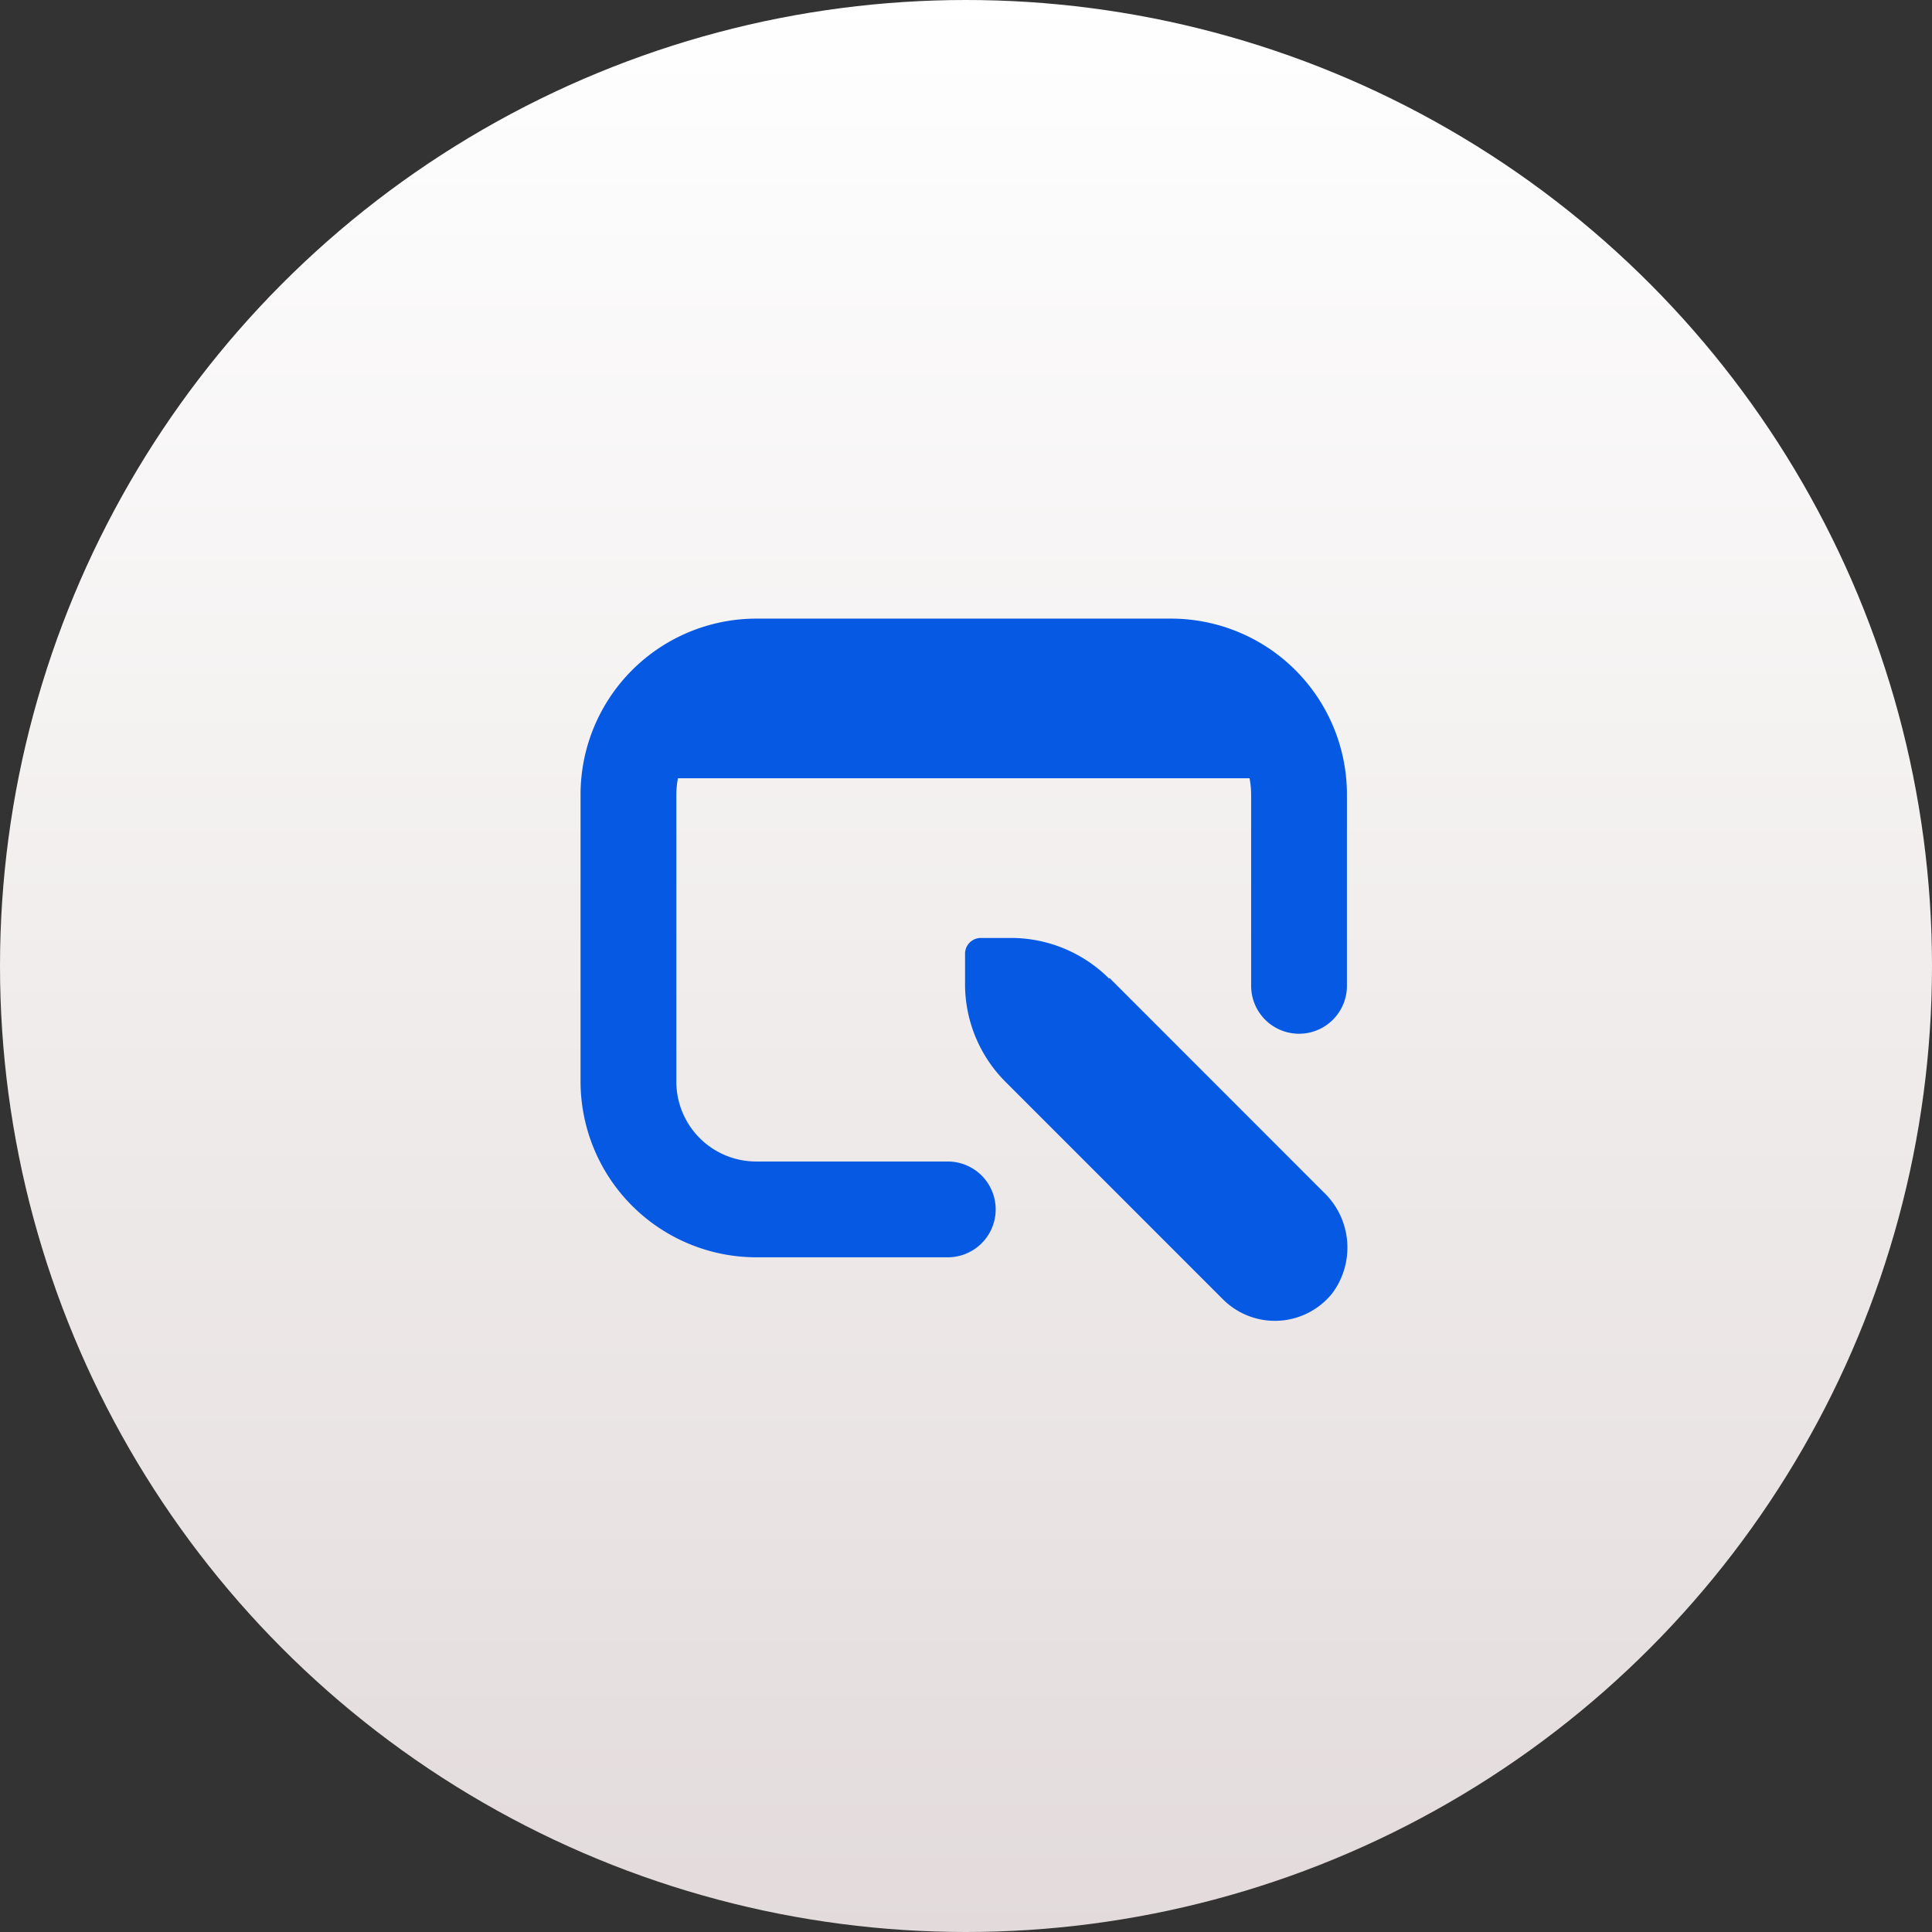
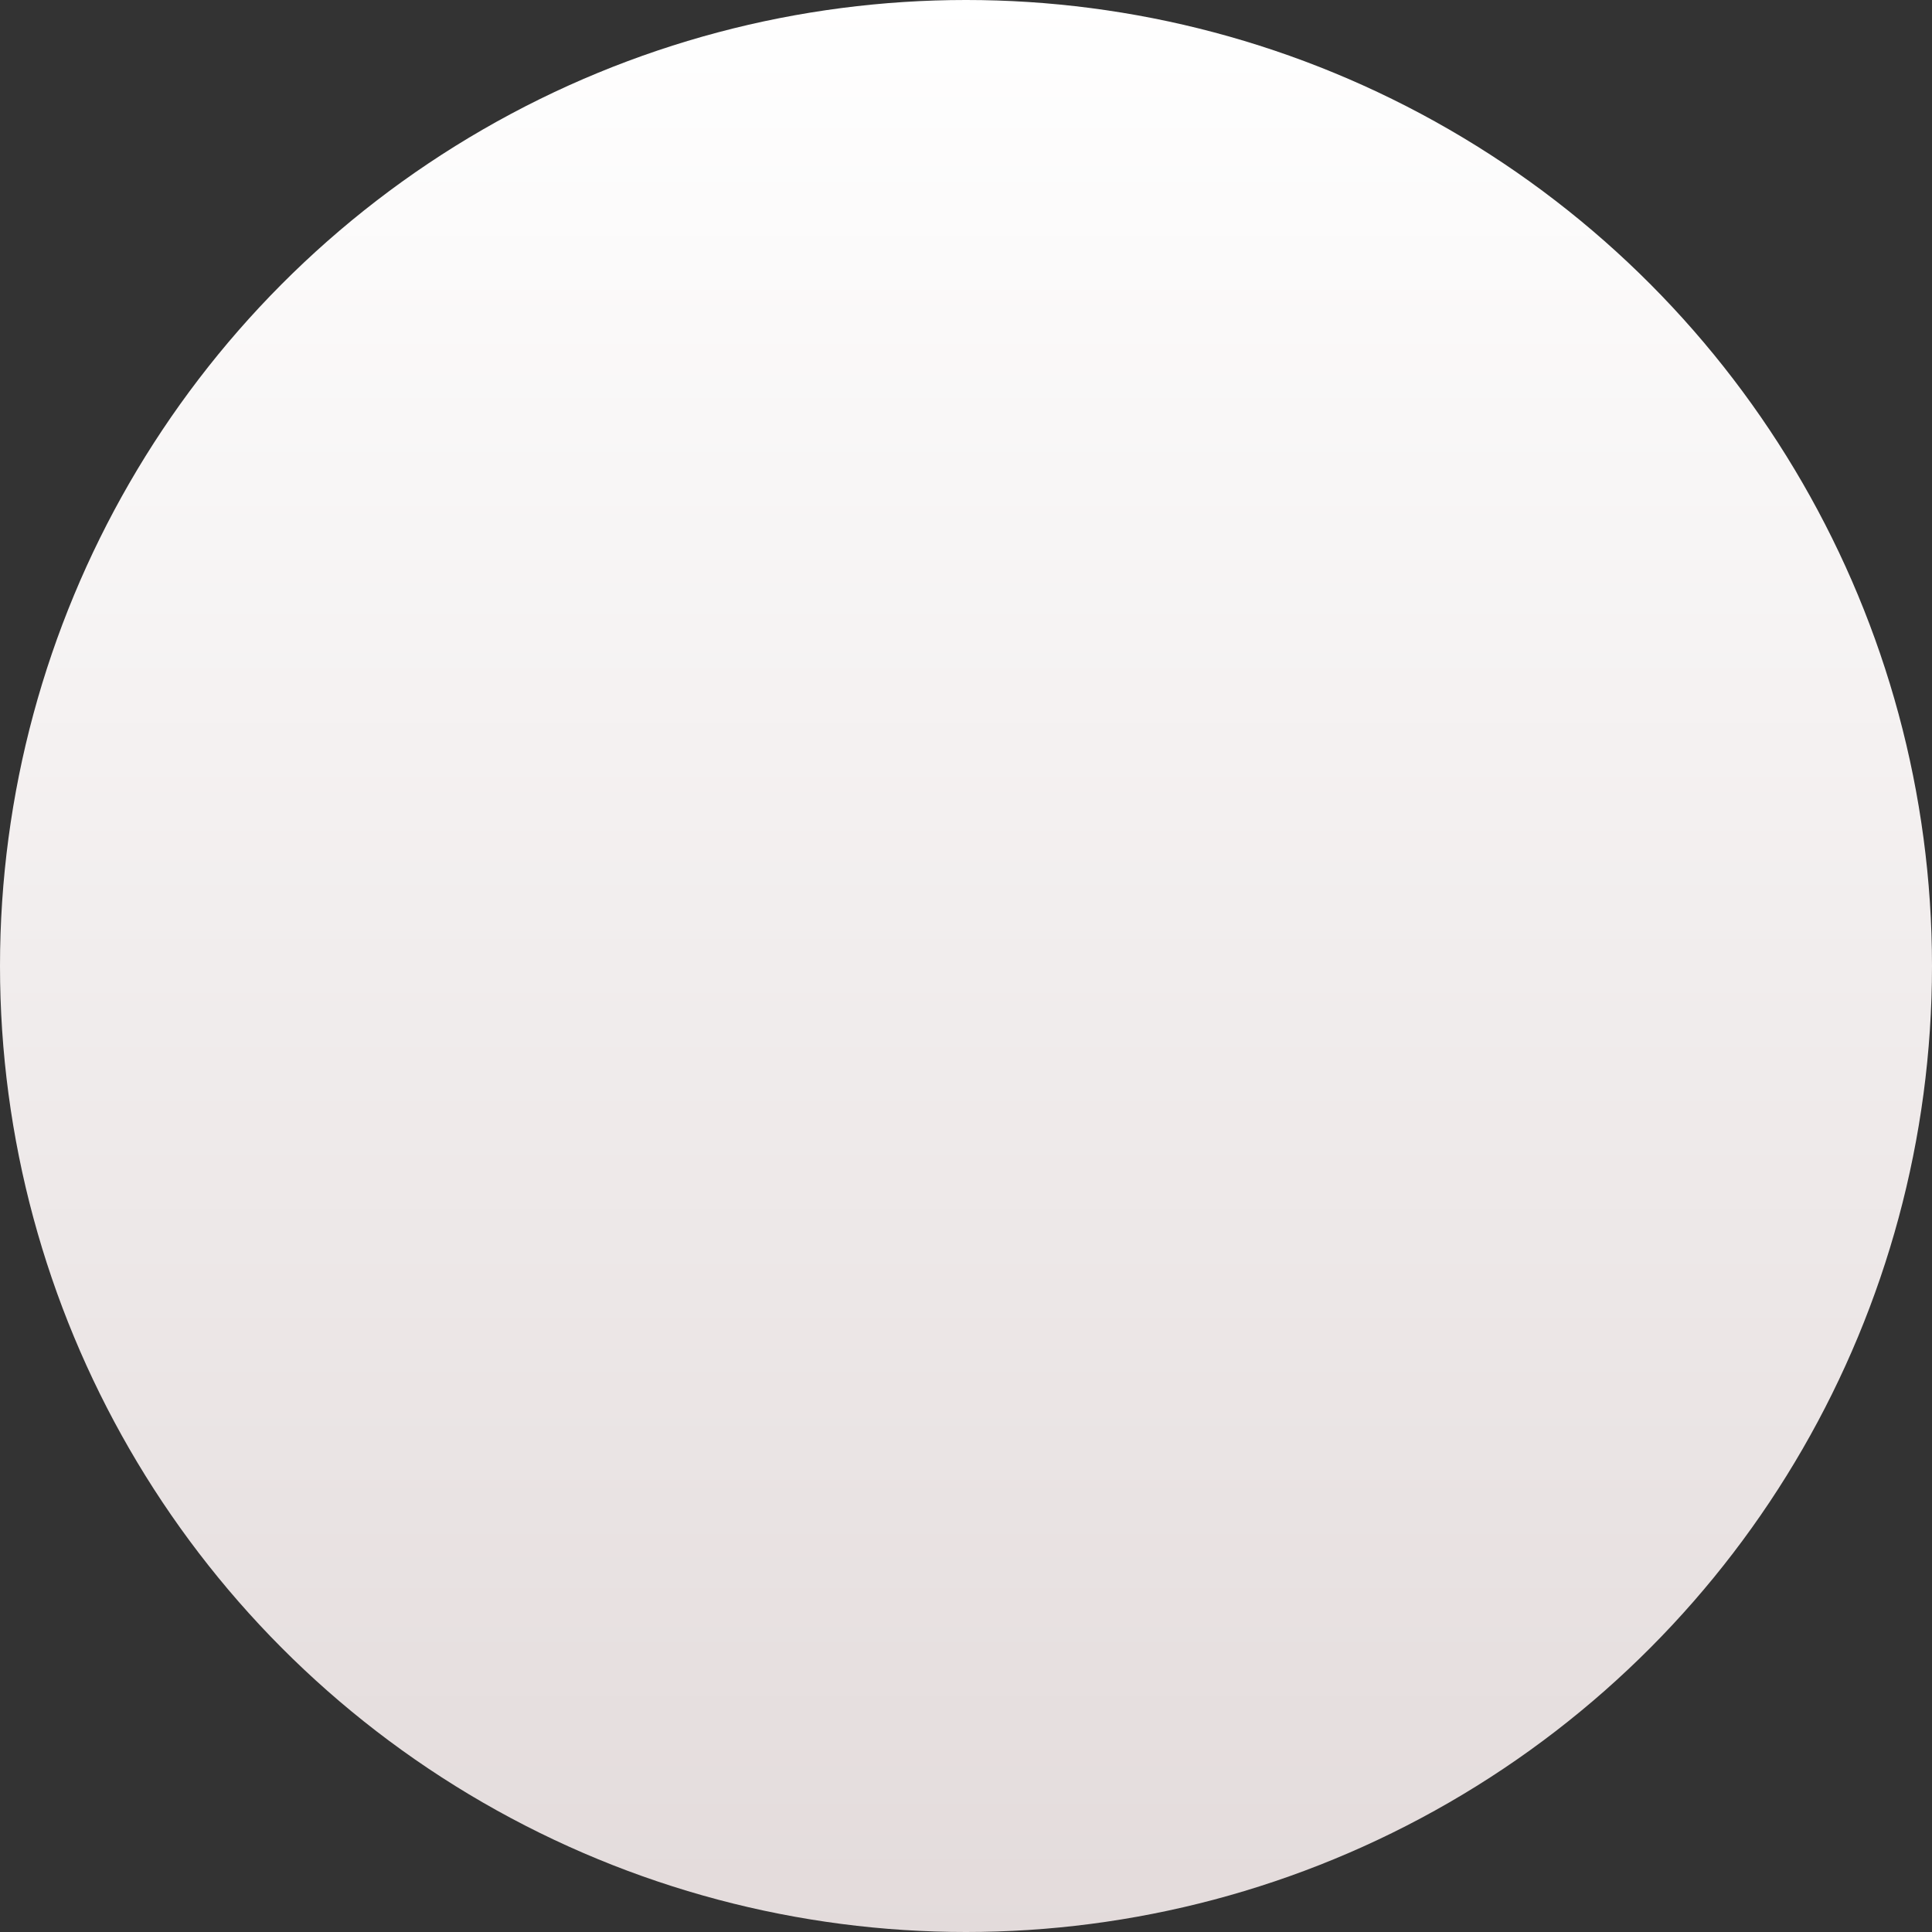
<svg xmlns="http://www.w3.org/2000/svg" width="203" height="203" viewBox="0 0 203 203">
  <rect x="0" y="0" width="203" height="203" fill="#333333" stroke="none" />
  <defs>
    <linearGradient id="linear-gradient" x1="0.5" x2="0.5" y2="1" gradientUnits="objectBoundingBox">
      <stop offset="0" stop-color="#fff" />
      <stop offset="1" stop-color="#e3dbdb" />
    </linearGradient>
  </defs>
  <g id="Grupo_139" data-name="Grupo 139" transform="translate(-1418 -623)">
    <circle id="Elipse_28" data-name="Elipse 28" cx="101.5" cy="101.5" r="101.5" transform="translate(1418 623)" fill="url(#linear-gradient)" />
-     <path id="Trazado_21" data-name="Trazado 21" d="M80.526,20.454V40.585a5.033,5.033,0,1,1-10.066,0V20.454a9.174,9.174,0,0,0-.168-1.678H10.233a9.173,9.173,0,0,0-.168,1.678v30.2a8.391,8.391,0,0,0,8.388,8.388H38.585a5.033,5.033,0,0,1,0,10.066H18.454A18.486,18.486,0,0,1,0,50.651v-30.2A18.486,18.486,0,0,1,18.454,2H62.072A18.486,18.486,0,0,1,80.526,20.454Zm-25,19.36a14.586,14.586,0,0,0-10.267-4.261H42.075A1.661,1.661,0,0,0,40.4,37.23v3.187a14.527,14.527,0,0,0,4.261,10.267L67.508,73.534a7.724,7.724,0,0,0,11.441-.6,8.031,8.031,0,0,0-.839-10.636L55.6,39.78Z" transform="translate(1479 686)" fill="#0659e3" />
  </g>
</svg>